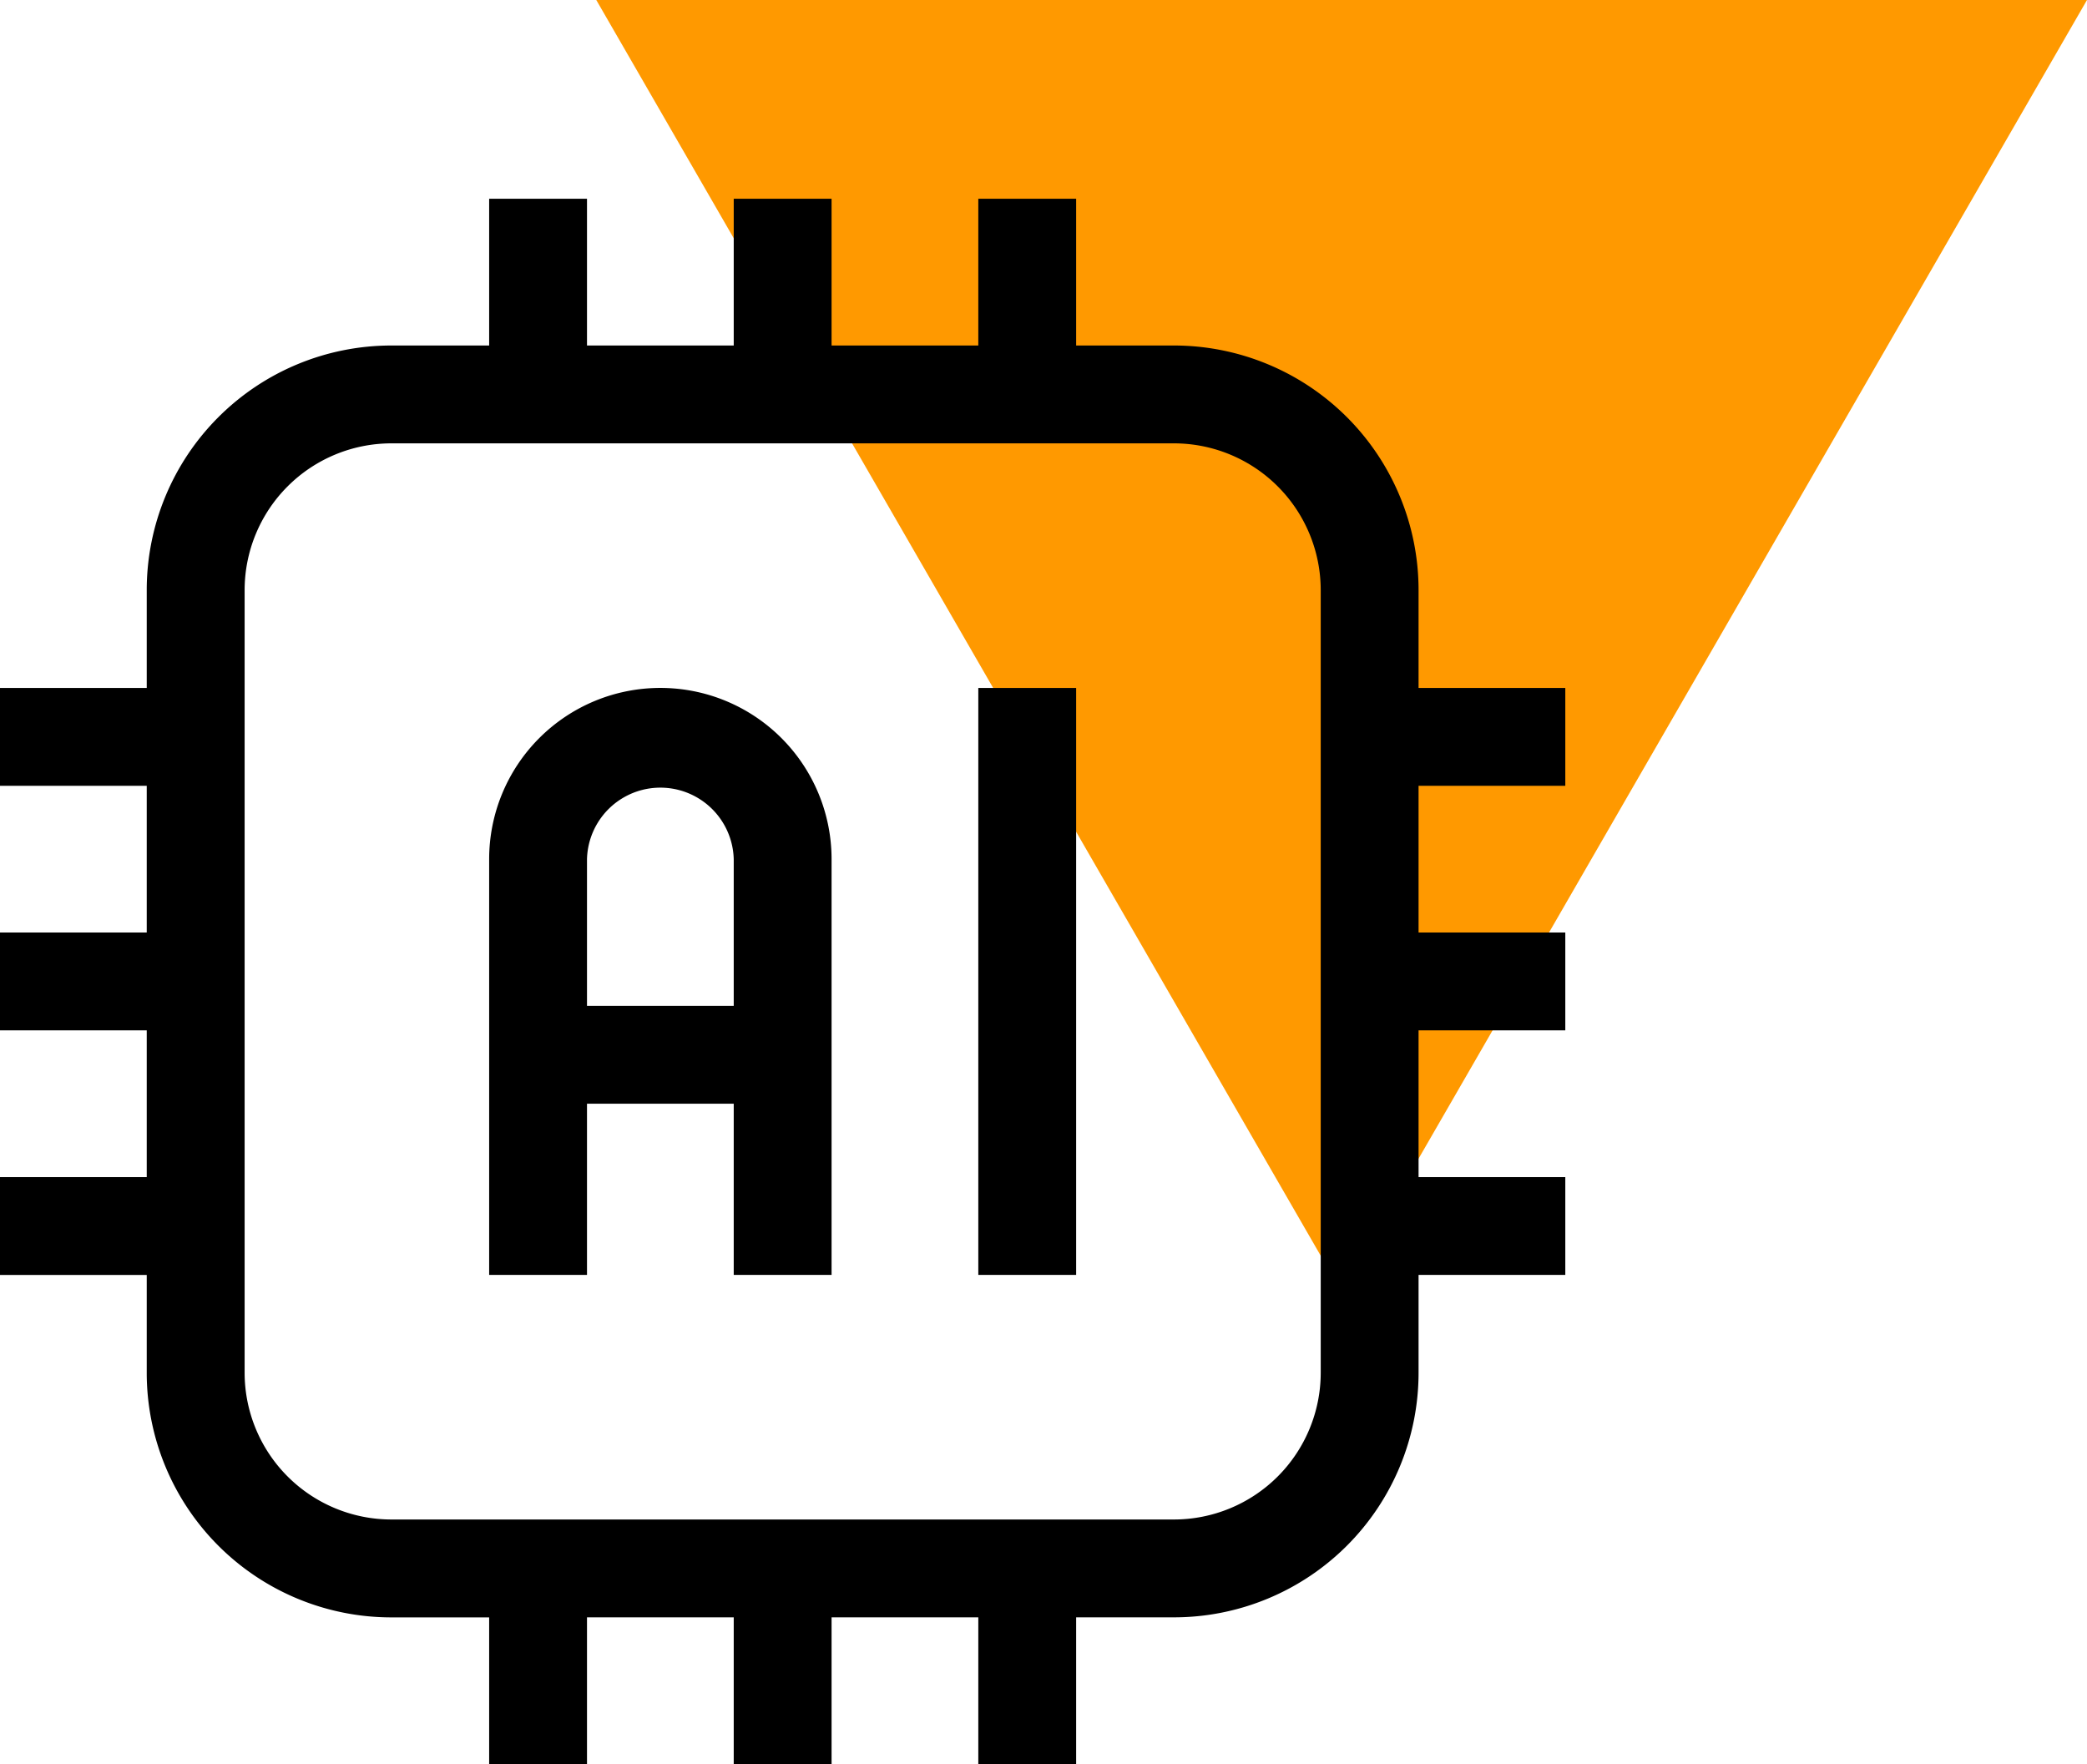
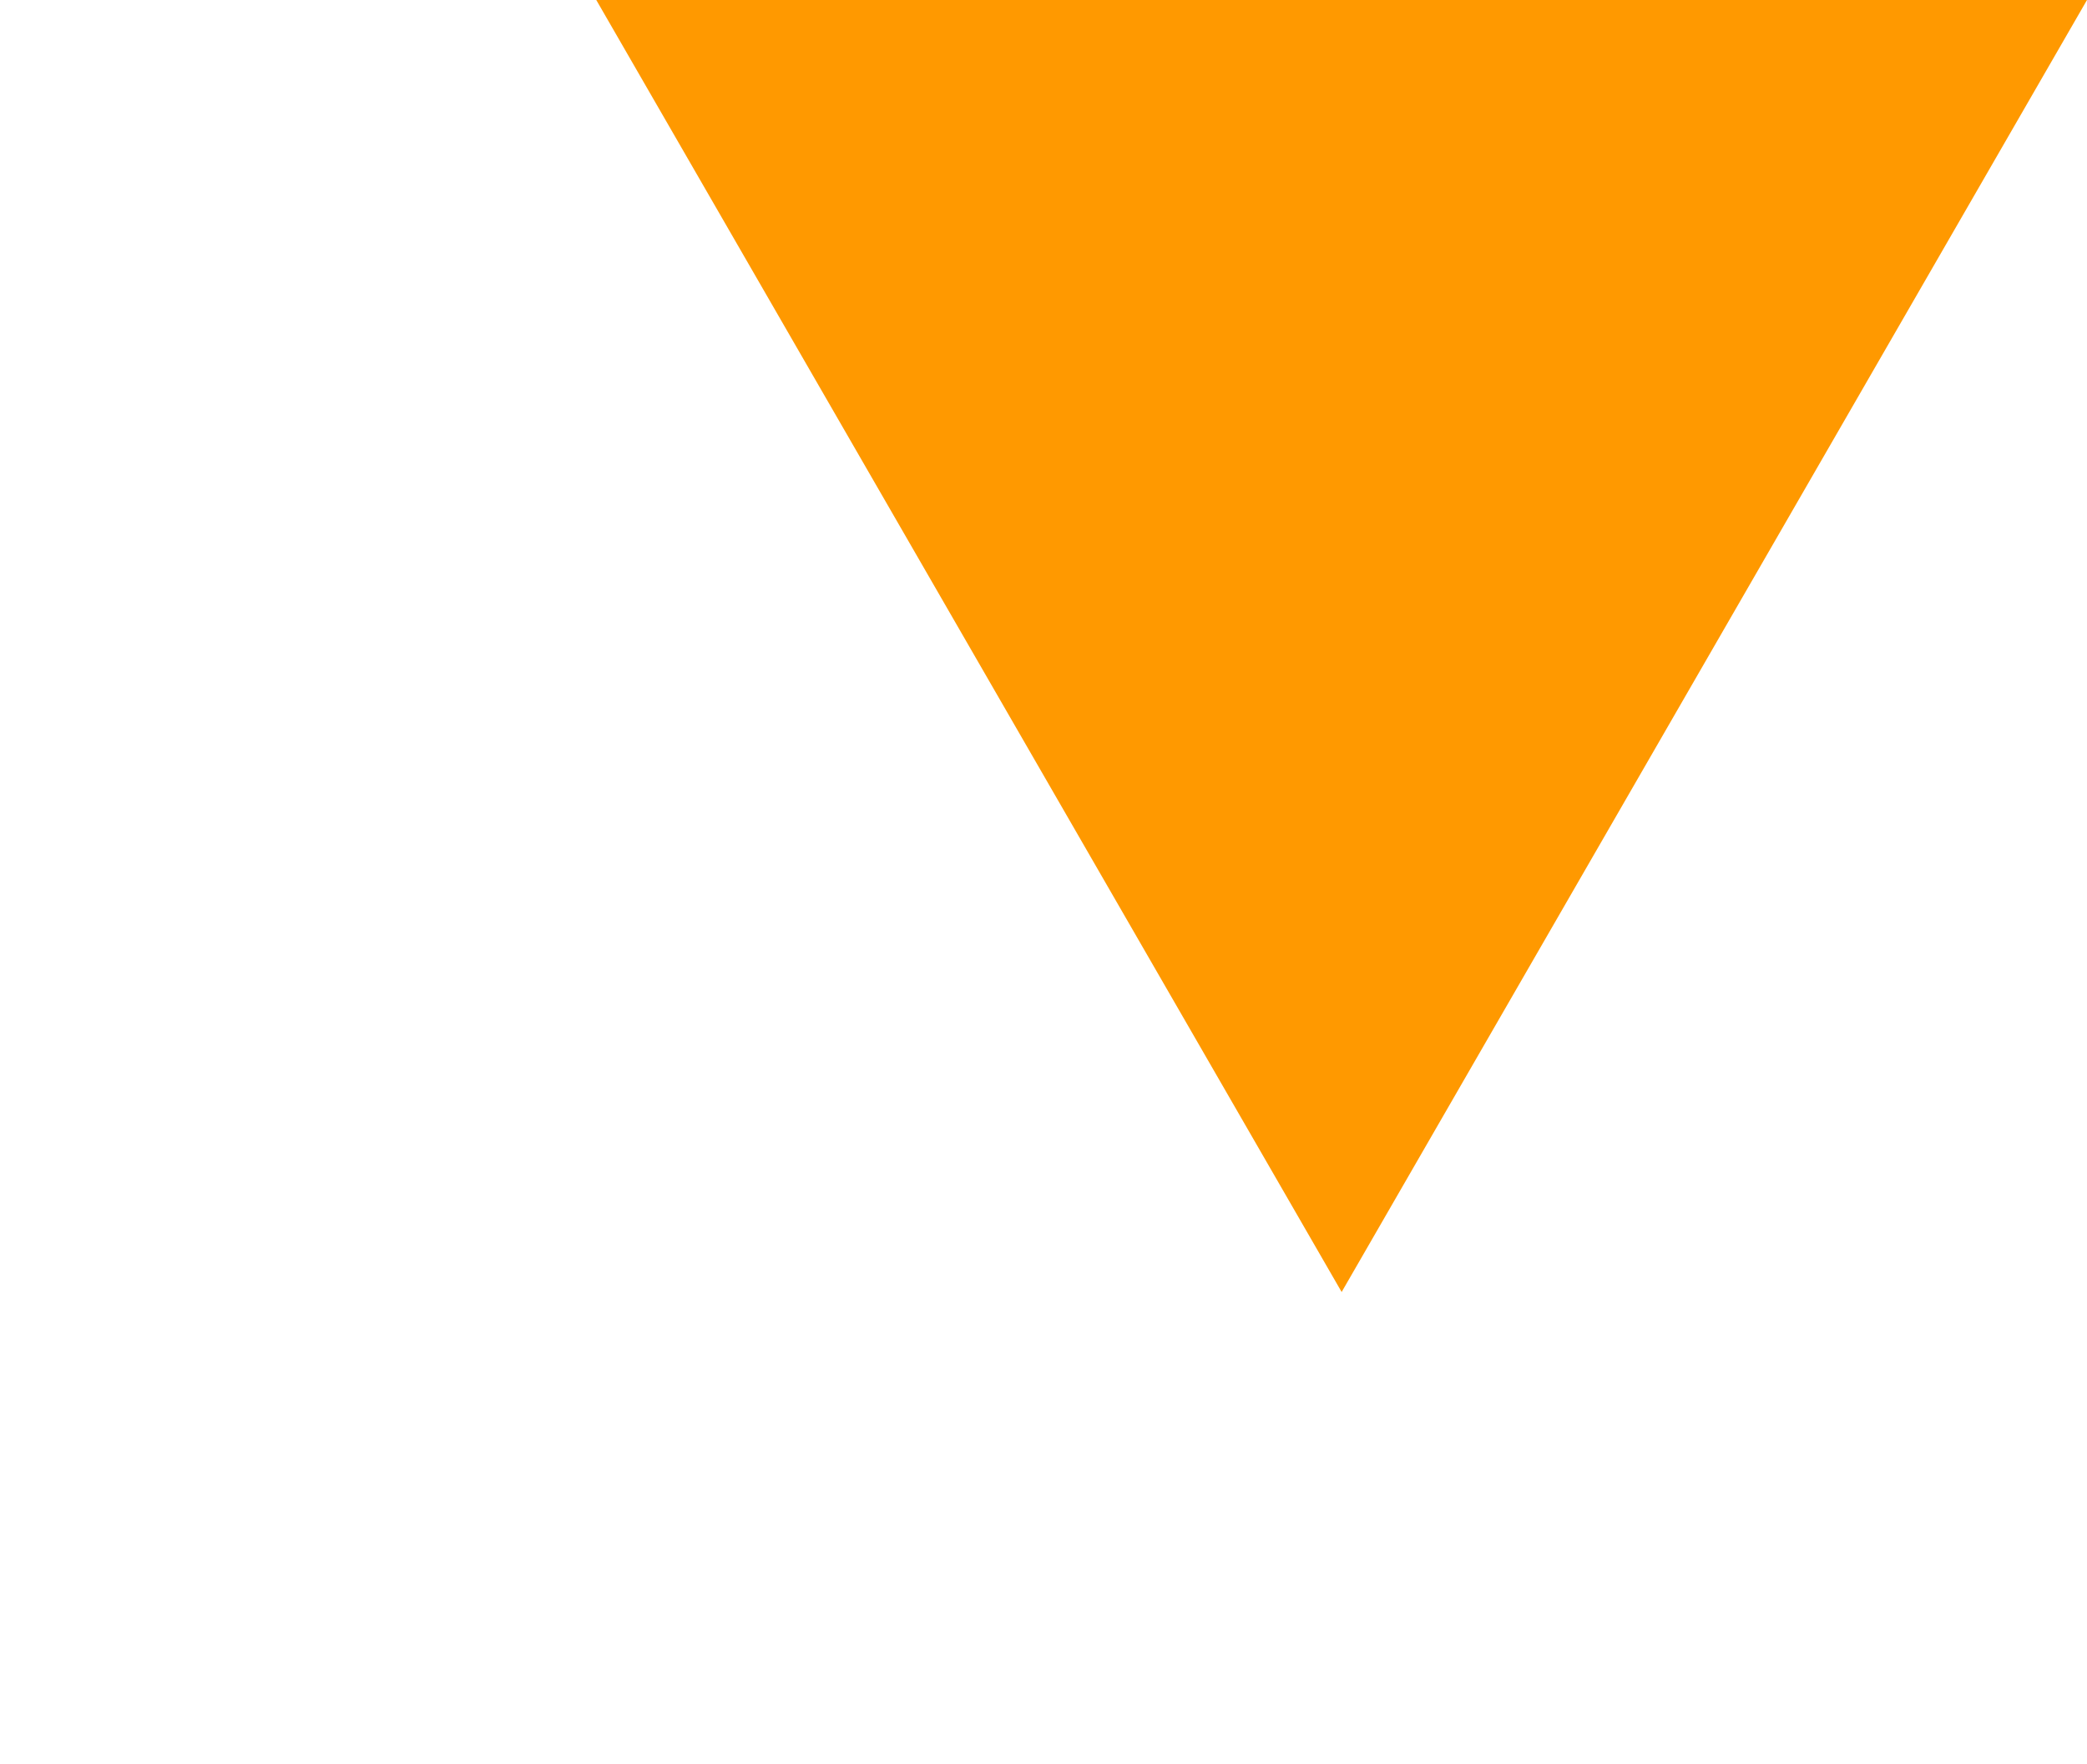
<svg xmlns="http://www.w3.org/2000/svg" width="42" height="35.5" viewBox="0 0 42 35.5">
  <g id="Group_494" data-name="Group 494" transform="translate(-933 -4902)">
    <path id="Polygon_7" data-name="Polygon 7" d="M15,0,30,26H0Z" transform="translate(975 4928) rotate(180)" fill="#f90" />
    <g id="technology" transform="translate(-755 4898)">
-       <path id="Path_353" data-name="Path 353" d="M1707.688,10.953h-2.953V8h-1.969v2.953h-2.953V8h-1.969v2.953h-1.969a4.923,4.923,0,0,0-4.922,4.922v1.969H1688v1.969h2.953v2.953H1688v1.969h2.953v2.953H1688v1.969h2.953v1.969a4.923,4.923,0,0,0,4.922,4.922h1.969V39.5h1.969V36.547h2.953V39.5h1.969V36.547h2.953V39.5h1.969V36.547h1.969a4.923,4.923,0,0,0,4.922-4.922V29.656h2.953V27.688h-2.953V24.734h2.953V22.766h-2.953V19.813h2.953V17.844h-2.953V15.875a4.923,4.923,0,0,0-4.922-4.922h-1.969V8h-1.969Zm6.891,4.922v15.75a2.955,2.955,0,0,1-2.953,2.953h-15.75a2.955,2.955,0,0,1-2.953-2.953V15.875a2.955,2.955,0,0,1,2.953-2.953h15.75a2.955,2.955,0,0,1,2.953,2.953Zm-6.891,1.969V29.656h1.969V17.844Zm-9.844,3.445v8.367h1.969V26.211h2.953v3.445h1.969V21.289a3.445,3.445,0,0,0-6.891,0Zm4.922,2.953V21.289a1.477,1.477,0,0,0-2.953,0v2.953Z" fill-rule="evenodd" />
-     </g>
+       </g>
  </g>
</svg>